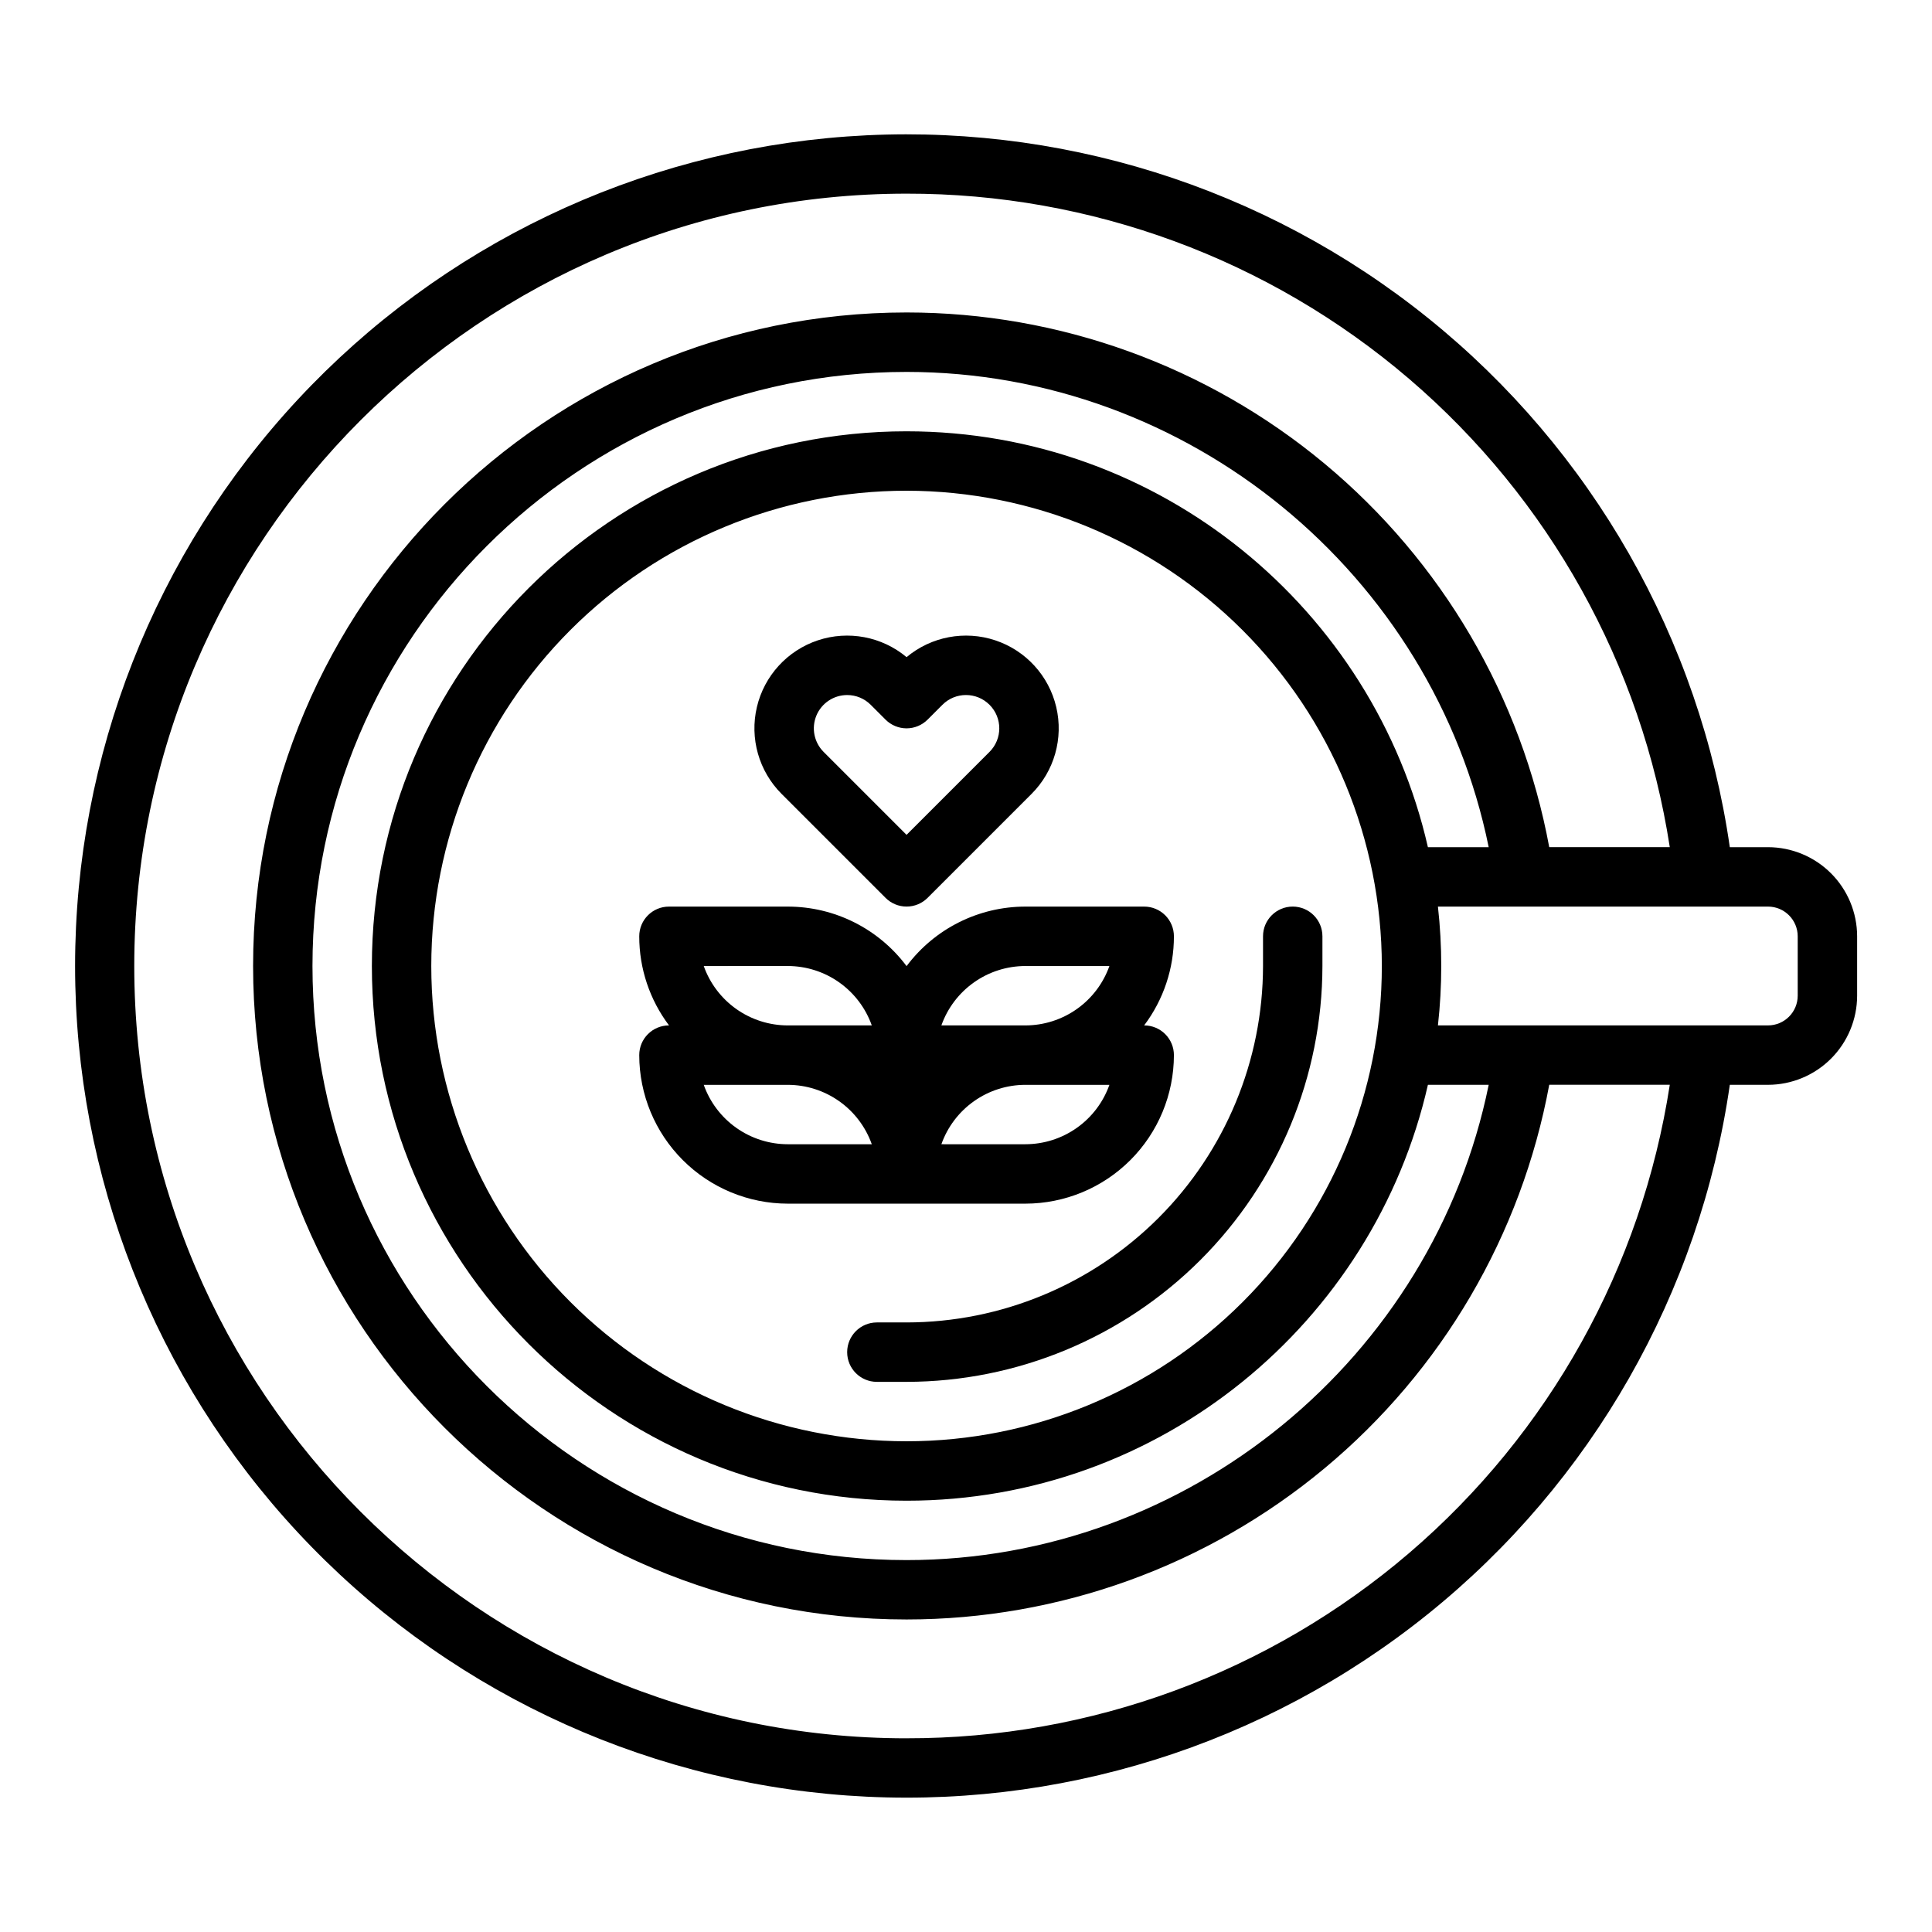
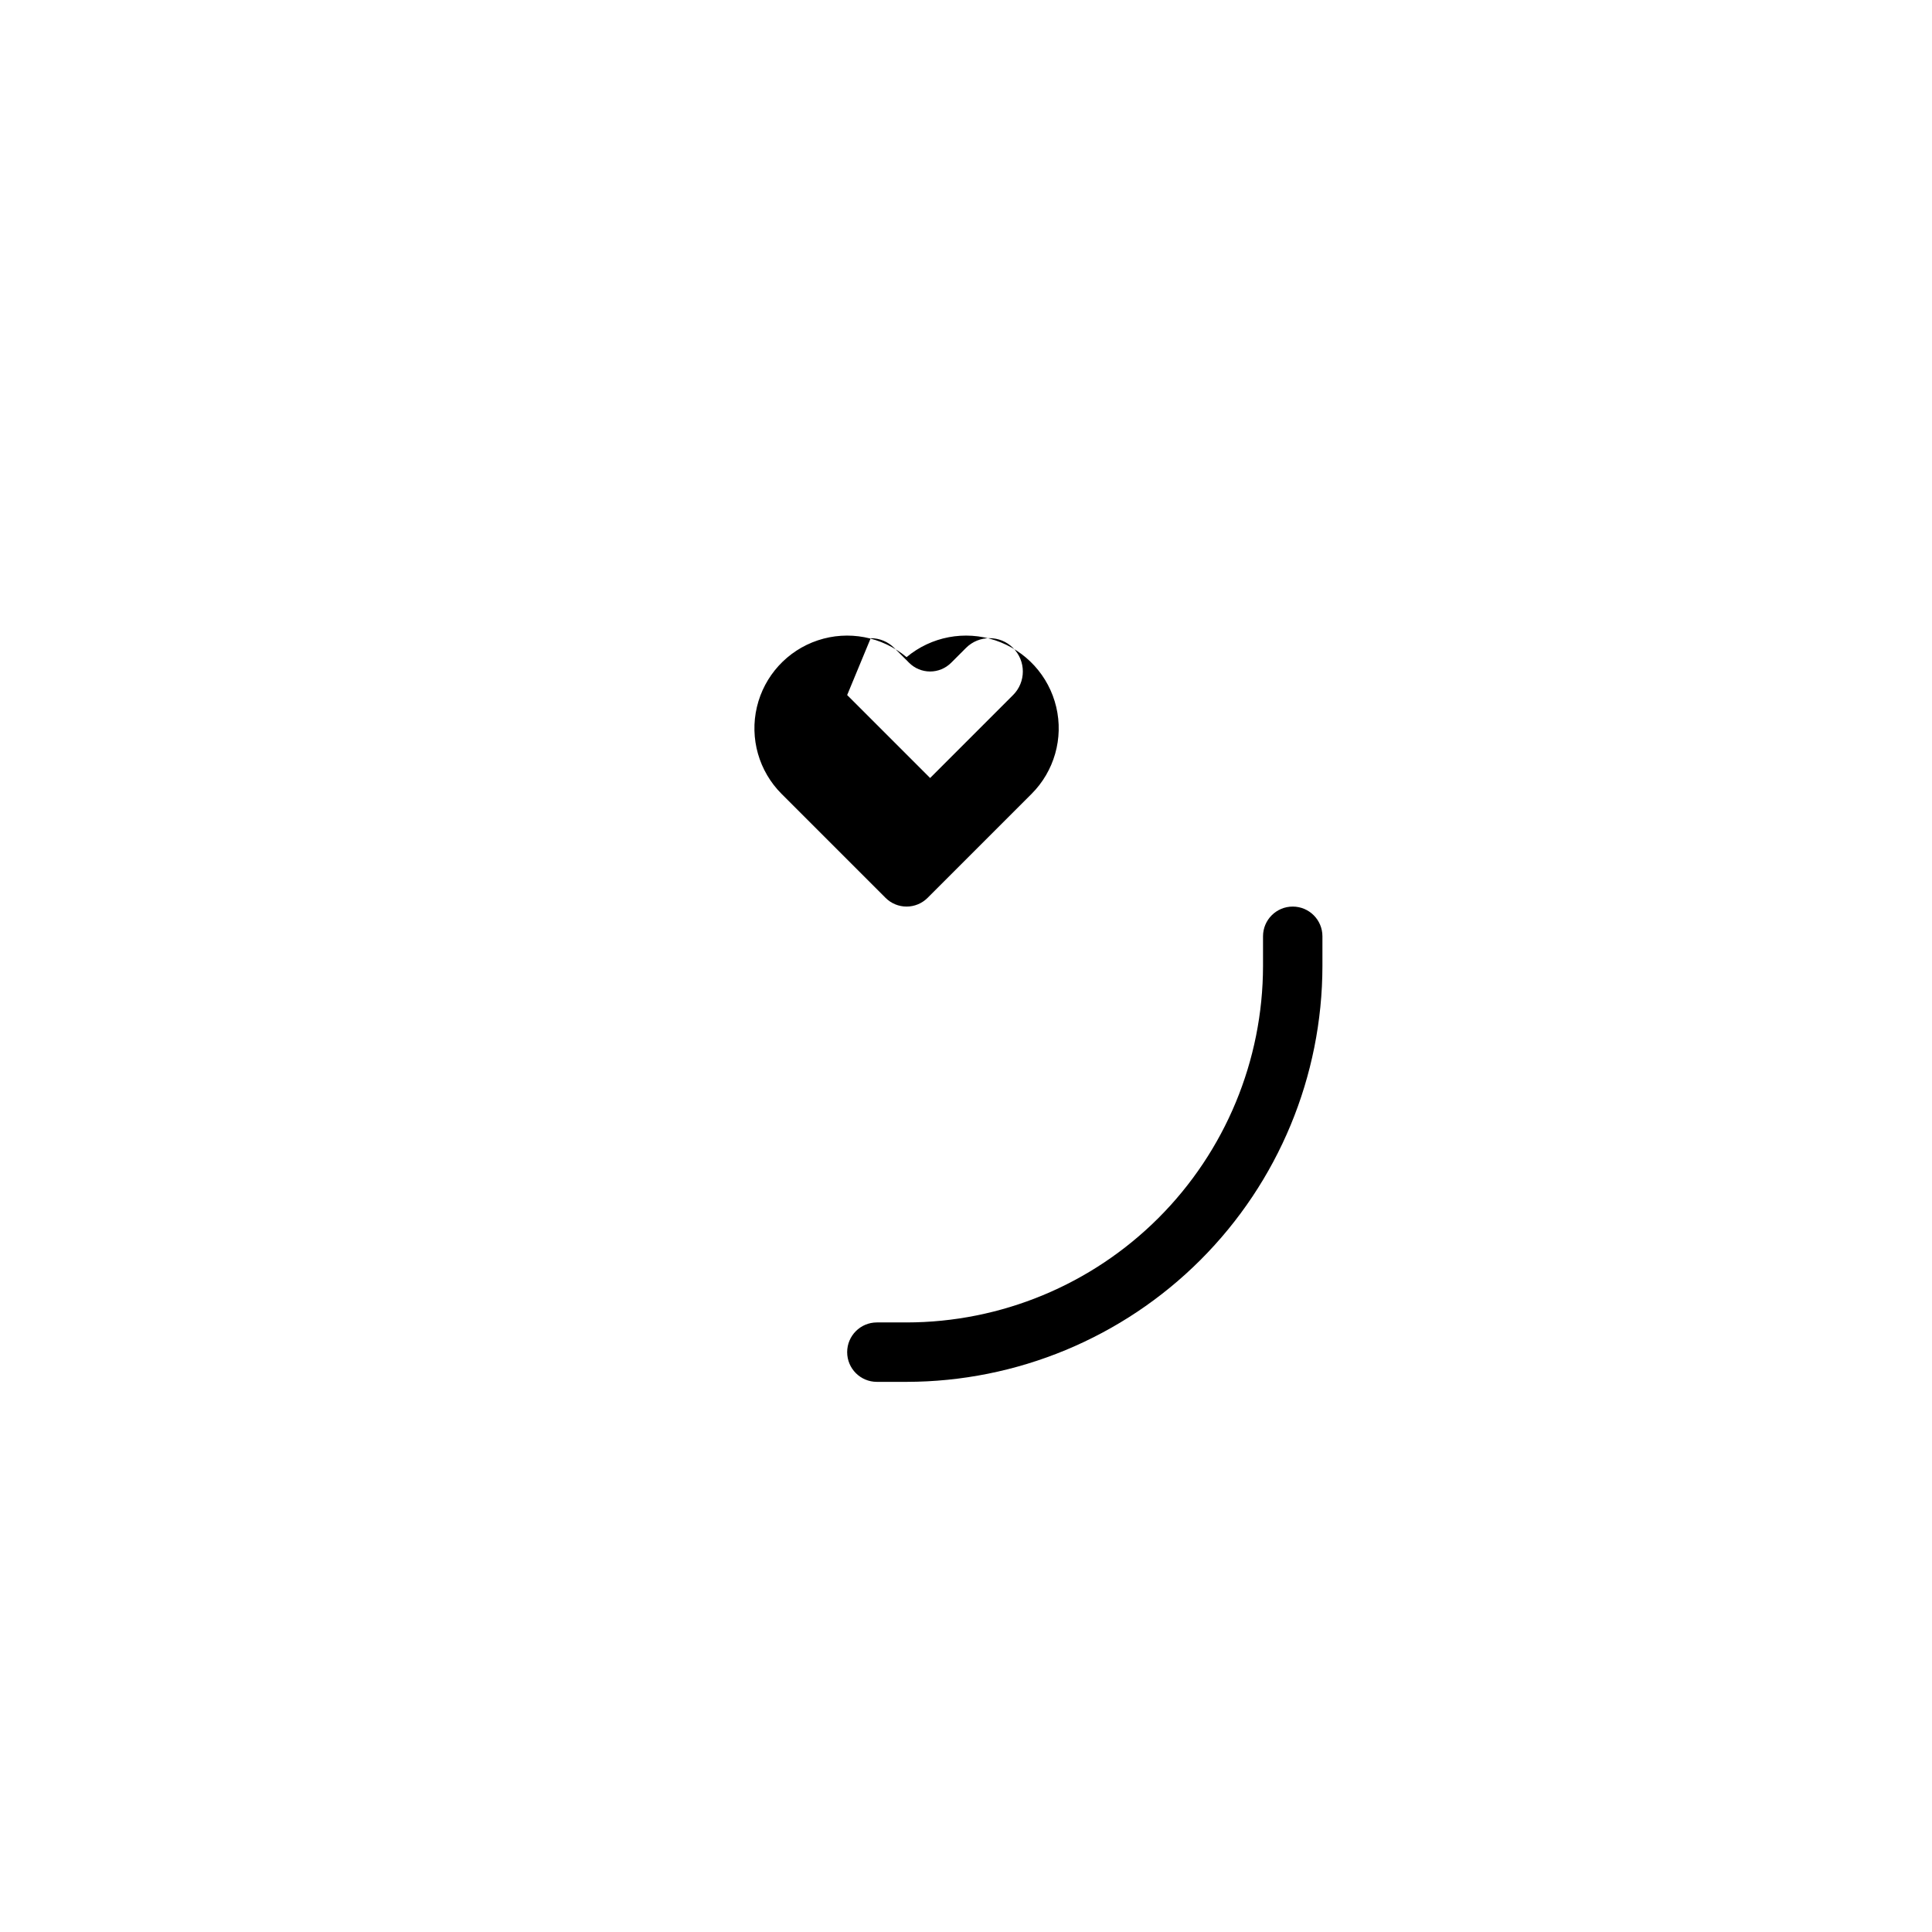
<svg xmlns="http://www.w3.org/2000/svg" fill="#000000" width="800px" height="800px" version="1.1" viewBox="144 144 512 512">
  <g>
-     <path d="m612.54 368.51h-10.121c-7.961-55.148-36.516-105.23-79.914-140.18-43.402-34.945-98.43-52.152-154-48.164-55.578 3.992-107.58 28.887-145.54 69.672-37.965 40.785-59.066 94.438-59.066 150.16 0 55.719 21.102 109.37 59.066 150.16 37.961 40.789 89.965 65.68 145.54 69.672 55.574 3.988 110.6-13.219 154-48.164 43.398-34.941 71.953-85.027 79.914-140.18h10.121c6.262-0.008 12.266-2.5 16.691-6.926 4.426-4.43 6.918-10.43 6.926-16.691v-15.746c-0.008-6.258-2.5-12.262-6.926-16.691-4.426-4.426-10.43-6.914-16.691-6.922zm-228.29 236.16c-112.86 0-204.67-91.816-204.67-204.67 0-112.86 91.816-204.68 204.67-204.68 48.852-0.078 96.113 17.344 133.22 49.117 37.105 31.773 61.602 75.789 69.039 124.07h-31.945c-7.367-39.797-28.43-75.754-59.543-101.64-31.109-25.883-70.301-40.059-110.77-40.062-95.492 0-173.18 77.691-173.18 173.19s77.691 173.18 173.18 173.18c40.469-0.004 79.66-14.176 110.77-40.059 31.113-25.887 52.176-61.844 59.543-101.64h31.949-0.004c-7.438 48.277-31.934 92.293-69.039 124.07-37.105 31.773-84.367 49.199-133.22 49.117zm0-346.37c-78.129 0-141.7 63.566-141.7 141.7s63.566 141.7 141.7 141.7c67.312 0 123.81-47.18 138.16-110.21h16.109c-14.734 72.41-79.488 125.95-154.27 125.95-86.812 0-157.44-70.625-157.44-157.44 0-86.812 70.629-157.44 157.44-157.44 74.785 0 139.54 53.539 154.27 125.95h-16.109c-14.355-63.027-70.852-110.21-138.16-110.21zm125.95 141.7c0 33.402-13.27 65.441-36.891 89.059-23.621 23.621-55.656 36.891-89.062 36.891-33.402 0-65.441-13.27-89.062-36.891-23.621-23.617-36.891-55.656-36.891-89.059 0-33.406 13.27-65.441 36.891-89.062s55.66-36.891 89.062-36.891c33.395 0.035 65.406 13.32 89.02 36.93 23.613 23.613 36.895 55.629 36.934 89.023zm110.21 7.871c-0.004 4.344-3.523 7.867-7.871 7.871h-87.473c1.172-10.465 1.172-21.023 0-31.488h87.473c4.348 0.004 7.867 3.527 7.871 7.871z" />
    <path d="m384.25 494.46h-7.871c-4.348 0-7.871 3.527-7.871 7.875 0 4.348 3.523 7.871 7.871 7.871h7.871c29.219-0.035 57.23-11.656 77.895-32.316 20.66-20.66 32.281-48.672 32.312-77.891v-7.875c0-4.348-3.523-7.871-7.871-7.871s-7.871 3.523-7.871 7.871v7.875c-0.027 25.043-9.988 49.055-27.699 66.766-17.711 17.707-41.719 27.668-66.766 27.695z" />
-     <path d="m415.74 462.98c10.438-0.012 20.441-4.164 27.82-11.543s11.527-17.383 11.539-27.82c0-2.086-0.828-4.09-2.305-5.566s-3.477-2.305-5.566-2.305h-0.023 0.004c5.129-6.805 7.902-15.094 7.891-23.617 0-2.086-0.828-4.09-2.305-5.566-1.477-1.477-3.477-2.305-5.566-2.305h-31.488c-12.395 0-24.062 5.848-31.488 15.773-7.422-9.926-19.094-15.773-31.488-15.773h-31.488c-4.348 0-7.871 3.523-7.871 7.871-0.008 8.523 2.762 16.812 7.894 23.617h-0.023c-4.348 0-7.871 3.523-7.871 7.871 0.012 10.438 4.164 20.441 11.543 27.82 7.379 7.379 17.383 11.531 27.816 11.543zm0-15.742-22.266-0.004c1.633-4.602 4.648-8.586 8.637-11.402 3.984-2.82 8.746-4.336 13.629-4.34h22.266c-1.633 4.598-4.648 8.582-8.637 11.402-3.984 2.816-8.746 4.336-13.629 4.34zm0-47.23h22.266v-0.004c-1.633 4.602-4.648 8.582-8.637 11.402-3.984 2.816-8.746 4.336-13.629 4.34h-22.266c1.633-4.602 4.648-8.586 8.637-11.402 3.984-2.82 8.746-4.336 13.629-4.34zm-85.242 0 22.266-0.004c4.883 0.004 9.645 1.52 13.633 4.34 3.984 2.816 7 6.801 8.637 11.402h-22.27c-4.883-0.004-9.645-1.523-13.629-4.34-3.988-2.82-7.004-6.801-8.637-11.402zm22.266 47.227c-4.883-0.004-9.645-1.523-13.629-4.34-3.988-2.82-7.004-6.805-8.637-11.402h22.266c4.883 0.004 9.645 1.52 13.633 4.34 3.984 2.816 7 6.801 8.637 11.402z" />
-     <path d="m384.25 384.25c-2.086 0.004-4.09-0.828-5.566-2.305l-27.551-27.551c-6.027-6.023-8.504-14.734-6.547-23.023 1.957-8.293 8.066-14.977 16.145-17.672 8.082-2.691 16.98-1.008 23.52 4.453 6.539-5.461 15.438-7.144 23.52-4.453 8.082 2.695 14.191 9.379 16.145 17.672 1.957 8.289-0.52 17-6.543 23.023l-27.551 27.551h-0.004c-1.473 1.477-3.477 2.309-5.566 2.305zm-15.742-56.055c-3.57 0-6.789 2.148-8.156 5.445-1.367 3.301-0.613 7.094 1.914 9.621l21.984 21.984 21.984-21.988v0.004c3.449-3.449 3.449-9.039 0-12.484-3.445-3.449-9.035-3.449-12.48 0l-3.938 3.938c-1.477 1.473-3.477 2.305-5.566 2.305-2.086 0-4.09-0.832-5.566-2.305l-3.938-3.938c-1.652-1.656-3.898-2.586-6.238-2.582z" />
+     <path d="m384.25 384.25c-2.086 0.004-4.09-0.828-5.566-2.305l-27.551-27.551c-6.027-6.023-8.504-14.734-6.547-23.023 1.957-8.293 8.066-14.977 16.145-17.672 8.082-2.691 16.98-1.008 23.52 4.453 6.539-5.461 15.438-7.144 23.52-4.453 8.082 2.695 14.191 9.379 16.145 17.672 1.957 8.289-0.52 17-6.543 23.023l-27.551 27.551h-0.004c-1.473 1.477-3.477 2.309-5.566 2.305zm-15.742-56.055l21.984 21.984 21.984-21.988v0.004c3.449-3.449 3.449-9.039 0-12.484-3.445-3.449-9.035-3.449-12.48 0l-3.938 3.938c-1.477 1.473-3.477 2.305-5.566 2.305-2.086 0-4.09-0.832-5.566-2.305l-3.938-3.938c-1.652-1.656-3.898-2.586-6.238-2.582z" />
  </g>
</svg>